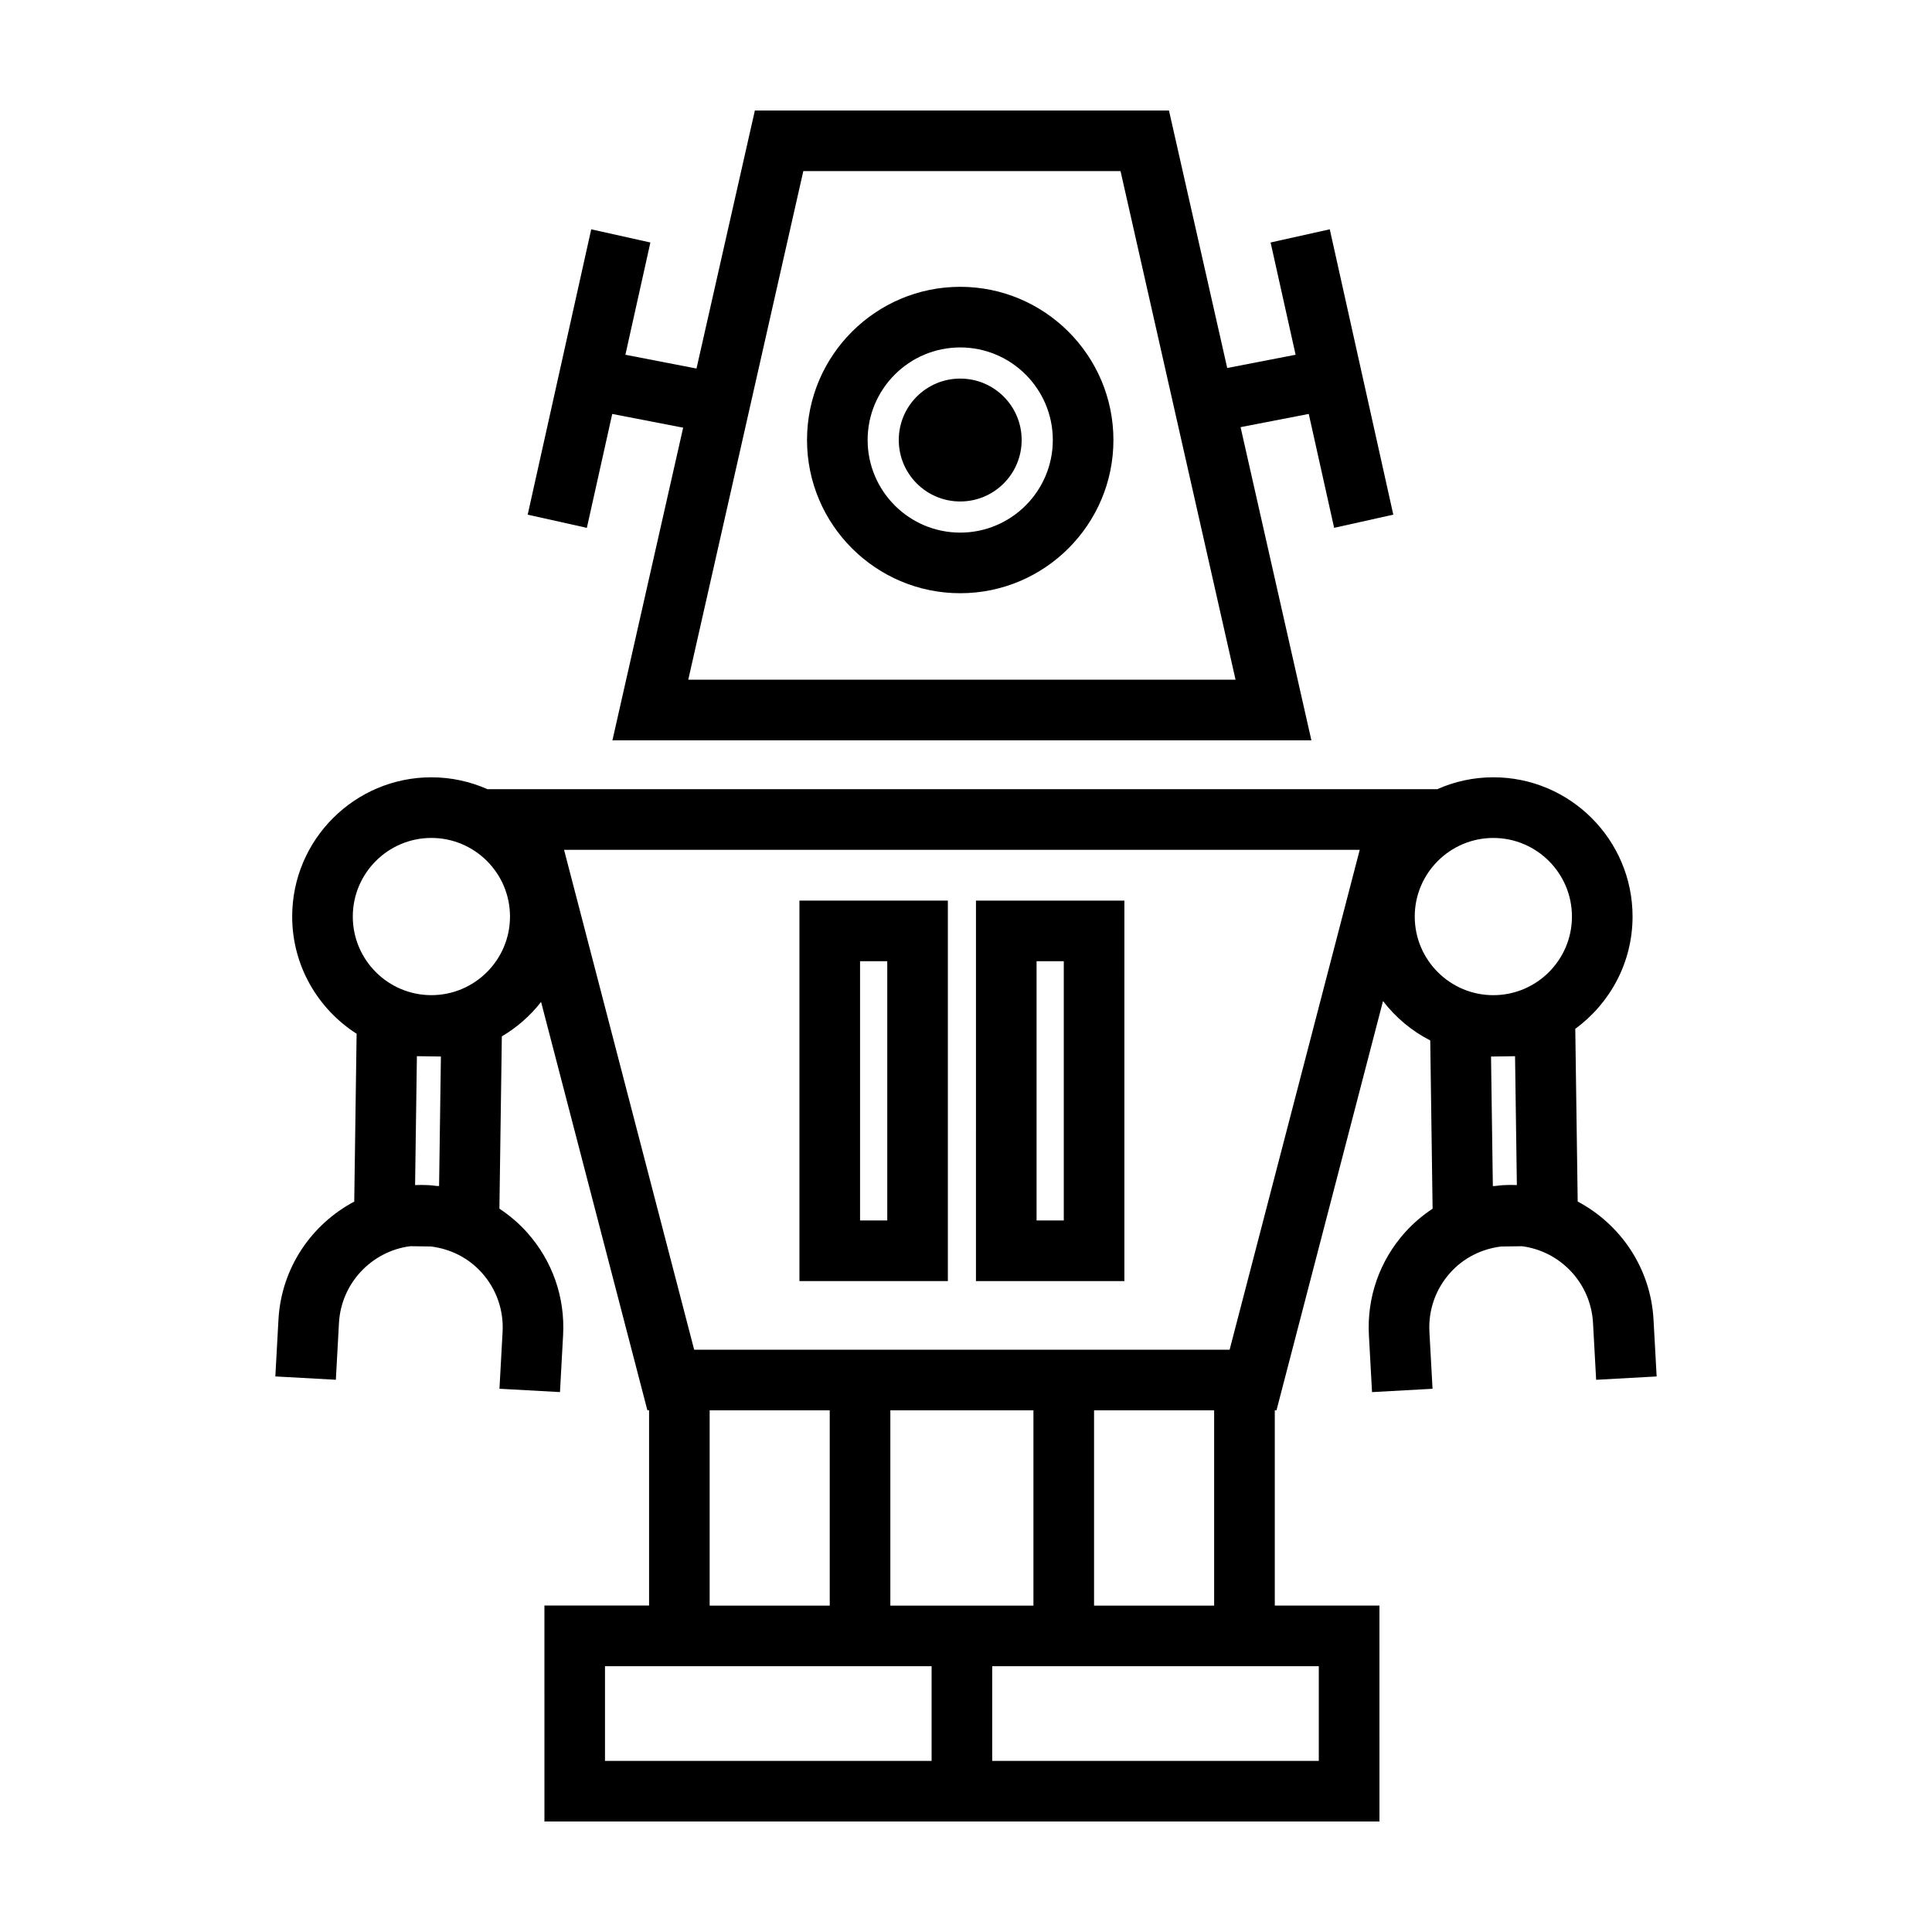
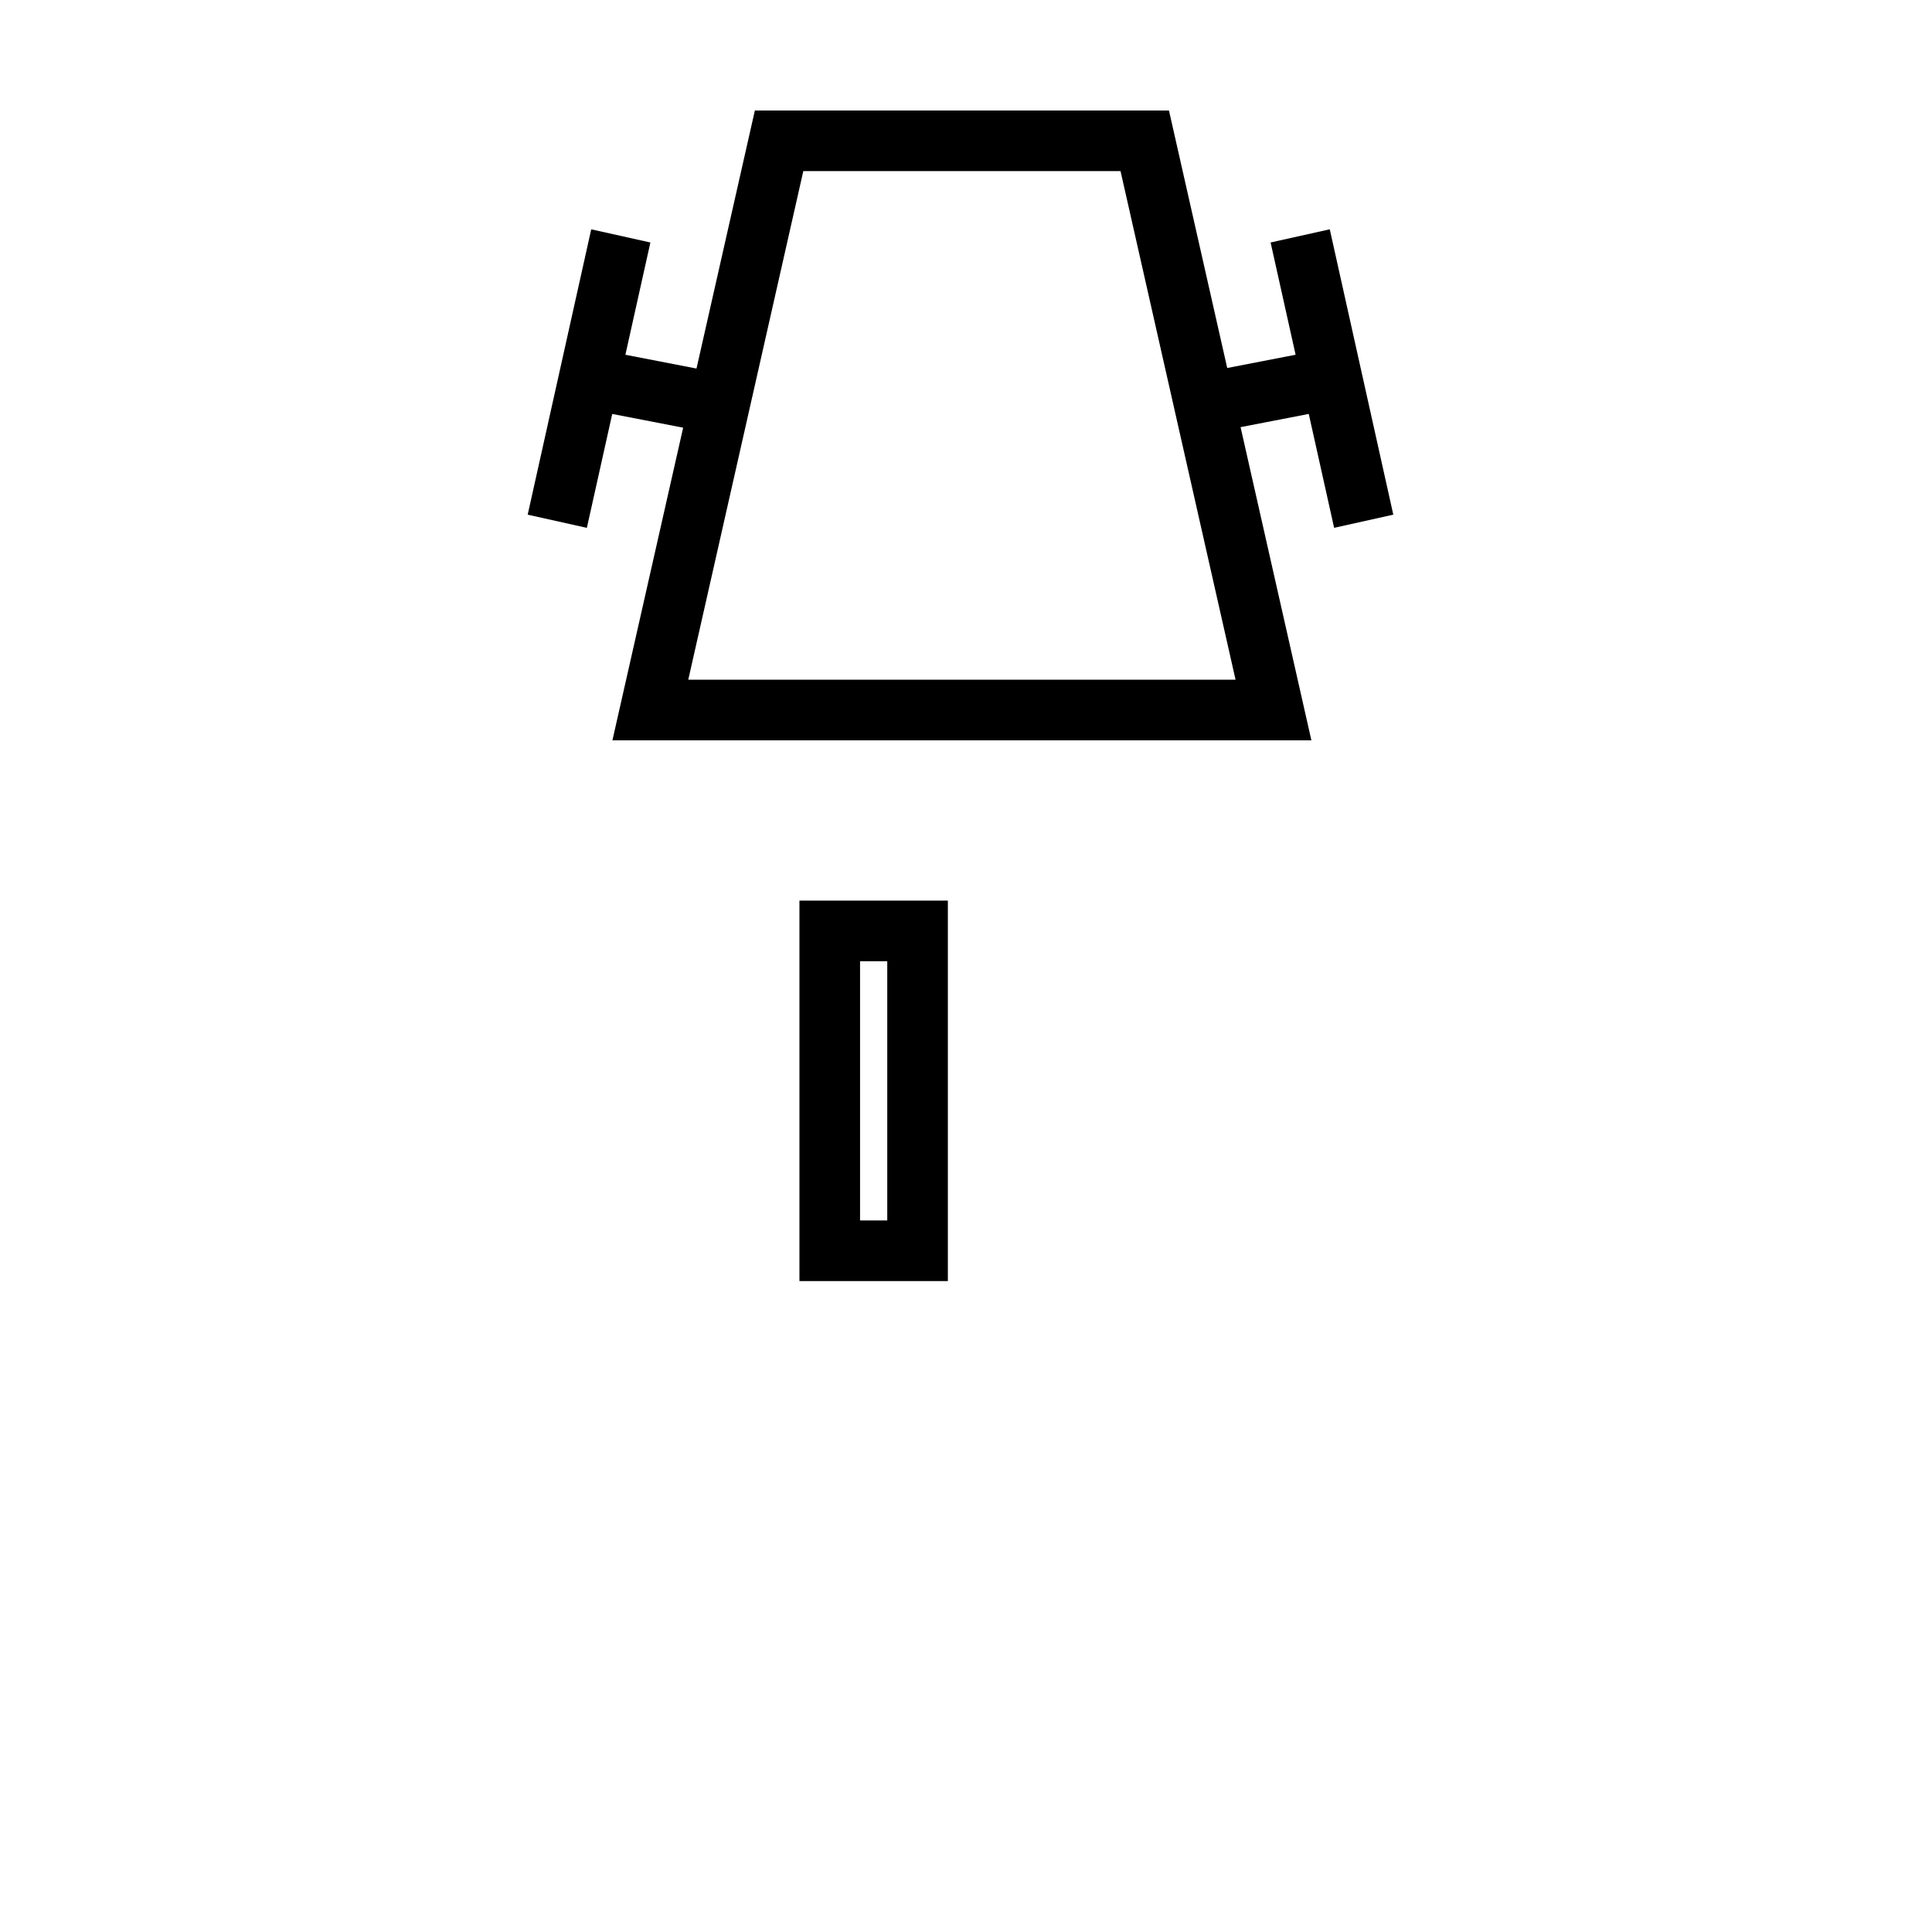
<svg xmlns="http://www.w3.org/2000/svg" fill="#000000" width="800px" height="800px" version="1.1" viewBox="144 144 512 512">
  <g>
-     <path d="m398.47 301.21c22.383 0 40.598-18.211 40.598-40.598 0-22.383-18.207-40.602-40.598-40.602s-40.602 18.211-40.602 40.602 18.215 40.598 40.602 40.598zm0-65.137c13.527 0 24.535 11.008 24.535 24.539s-11.008 24.535-24.535 24.535c-13.531 0-24.539-11.008-24.539-24.535-0.004-13.527 11.008-24.539 24.539-24.539z" />
-     <path d="m414.75 260.61c0 8.996-7.289 16.285-16.281 16.285-8.992 0-16.285-7.289-16.285-16.285 0-8.992 7.293-16.281 16.285-16.281 8.992 0 16.281 7.289 16.281 16.281" />
-     <path d="m582.2 493.71c-0.754-13.695-8.781-25.281-20.094-31.293l-0.641-45.77c9.18-6.715 15.18-17.539 15.18-29.762 0-20.344-16.551-36.895-36.895-36.895-5.289 0-10.312 1.137-14.863 3.152l-251.7 0.004c-4.555-2.016-9.574-3.152-14.863-3.152-20.344 0-36.891 16.551-36.891 36.895 0 13.047 6.828 24.504 17.074 31.066l-0.629 44.48c-11.309 6.004-19.332 17.578-20.082 31.27l-0.828 15.062 16.035 0.883 0.828-15.062c0.586-10.59 8.73-19.027 18.879-20.332l5.496 0.074c5.195 0.645 9.949 3.023 13.477 6.961 3.871 4.324 5.824 9.891 5.508 15.68l-0.828 15.062 16.035 0.883 0.828-15.062c0.555-10.078-2.848-19.766-9.578-27.277-2.18-2.434-4.648-4.508-7.301-6.273l0.645-45.656c4.016-2.367 7.543-5.465 10.398-9.125l28.168 108.2h0.453v51.758h-27.734l0.004 57.227h221.29l-0.004-57.215h-27.734v-51.754h0.453l28.227-108.45c3.336 4.344 7.602 7.926 12.516 10.438l0.625 44.582c-2.656 1.762-5.117 3.84-7.301 6.273-6.731 7.516-10.133 17.199-9.578 27.277l0.828 15.062 16.035-0.883-0.828-15.062c-0.316-5.793 1.637-11.359 5.508-15.68 3.527-3.934 8.289-6.312 13.477-6.961l5.535-0.074c10.188 1.305 18.254 9.75 18.836 20.332l0.828 15.062 16.035-0.883zm-324.62-35.637c-1.203-0.066-2.398-0.059-3.578-0.016l0.48-34.16 6.363 0.09-0.484 34.32-0.605-0.012c-0.719-0.078-1.441-0.184-2.176-0.223zm0.742-50.348c-11.488 0-20.828-9.344-20.828-20.832s9.344-20.832 20.828-20.832c11.488 0 20.832 9.344 20.832 20.832s-9.348 20.832-20.832 20.832zm73.742 110.02h31.824v51.758h-31.824zm58.82 92.91h-86.555v-25.094h86.555zm0-41.156h-10.934v-51.754h37.922v51.758h-26.988zm102.61 16.059v25.094l-86.551 0.004v-25.094h74.875zm-27.734-16.059h-31.824v-51.754h31.824zm4.102-67.812h-141.9l-34.48-132.47h210.86zm69.887-135.62c11.488 0 20.832 9.344 20.832 20.832s-9.344 20.832-20.832 20.832c-11.488 0-20.828-9.344-20.828-20.832-0.004-11.488 9.344-20.832 20.828-20.832zm-0.129 92.246-0.484-34.32 6.367-0.09 0.48 34.148c-1.184-0.047-2.379-0.047-3.582 0.023-0.734 0.039-1.457 0.145-2.18 0.227z" />
    <path d="m355.86 483.5h39.332v-100.83h-39.332zm16.062-84.77h7.211v68.703h-7.211z" />
-     <path d="m402.64 483.5h39.332l0.004-100.83h-39.332zm16.062-84.77h7.211v68.703h-7.211z" />
    <path d="m306.25 253.7 18.793 3.641-18.742 82.852h185.23l-18.766-82.996 18.07-3.5 6.723 30.184 15.68-3.492-16.836-75.621-15.68 3.492 6.625 29.75-18.121 3.512-15.438-68.238h-109.74l-15.469 68.383-18.844-3.652 6.625-29.75-15.68-3.492-16.836 75.621 15.68 3.492zm50.637-64.359h84.066l30.484 134.79-145.04 0.004z" />
  </g>
</svg>